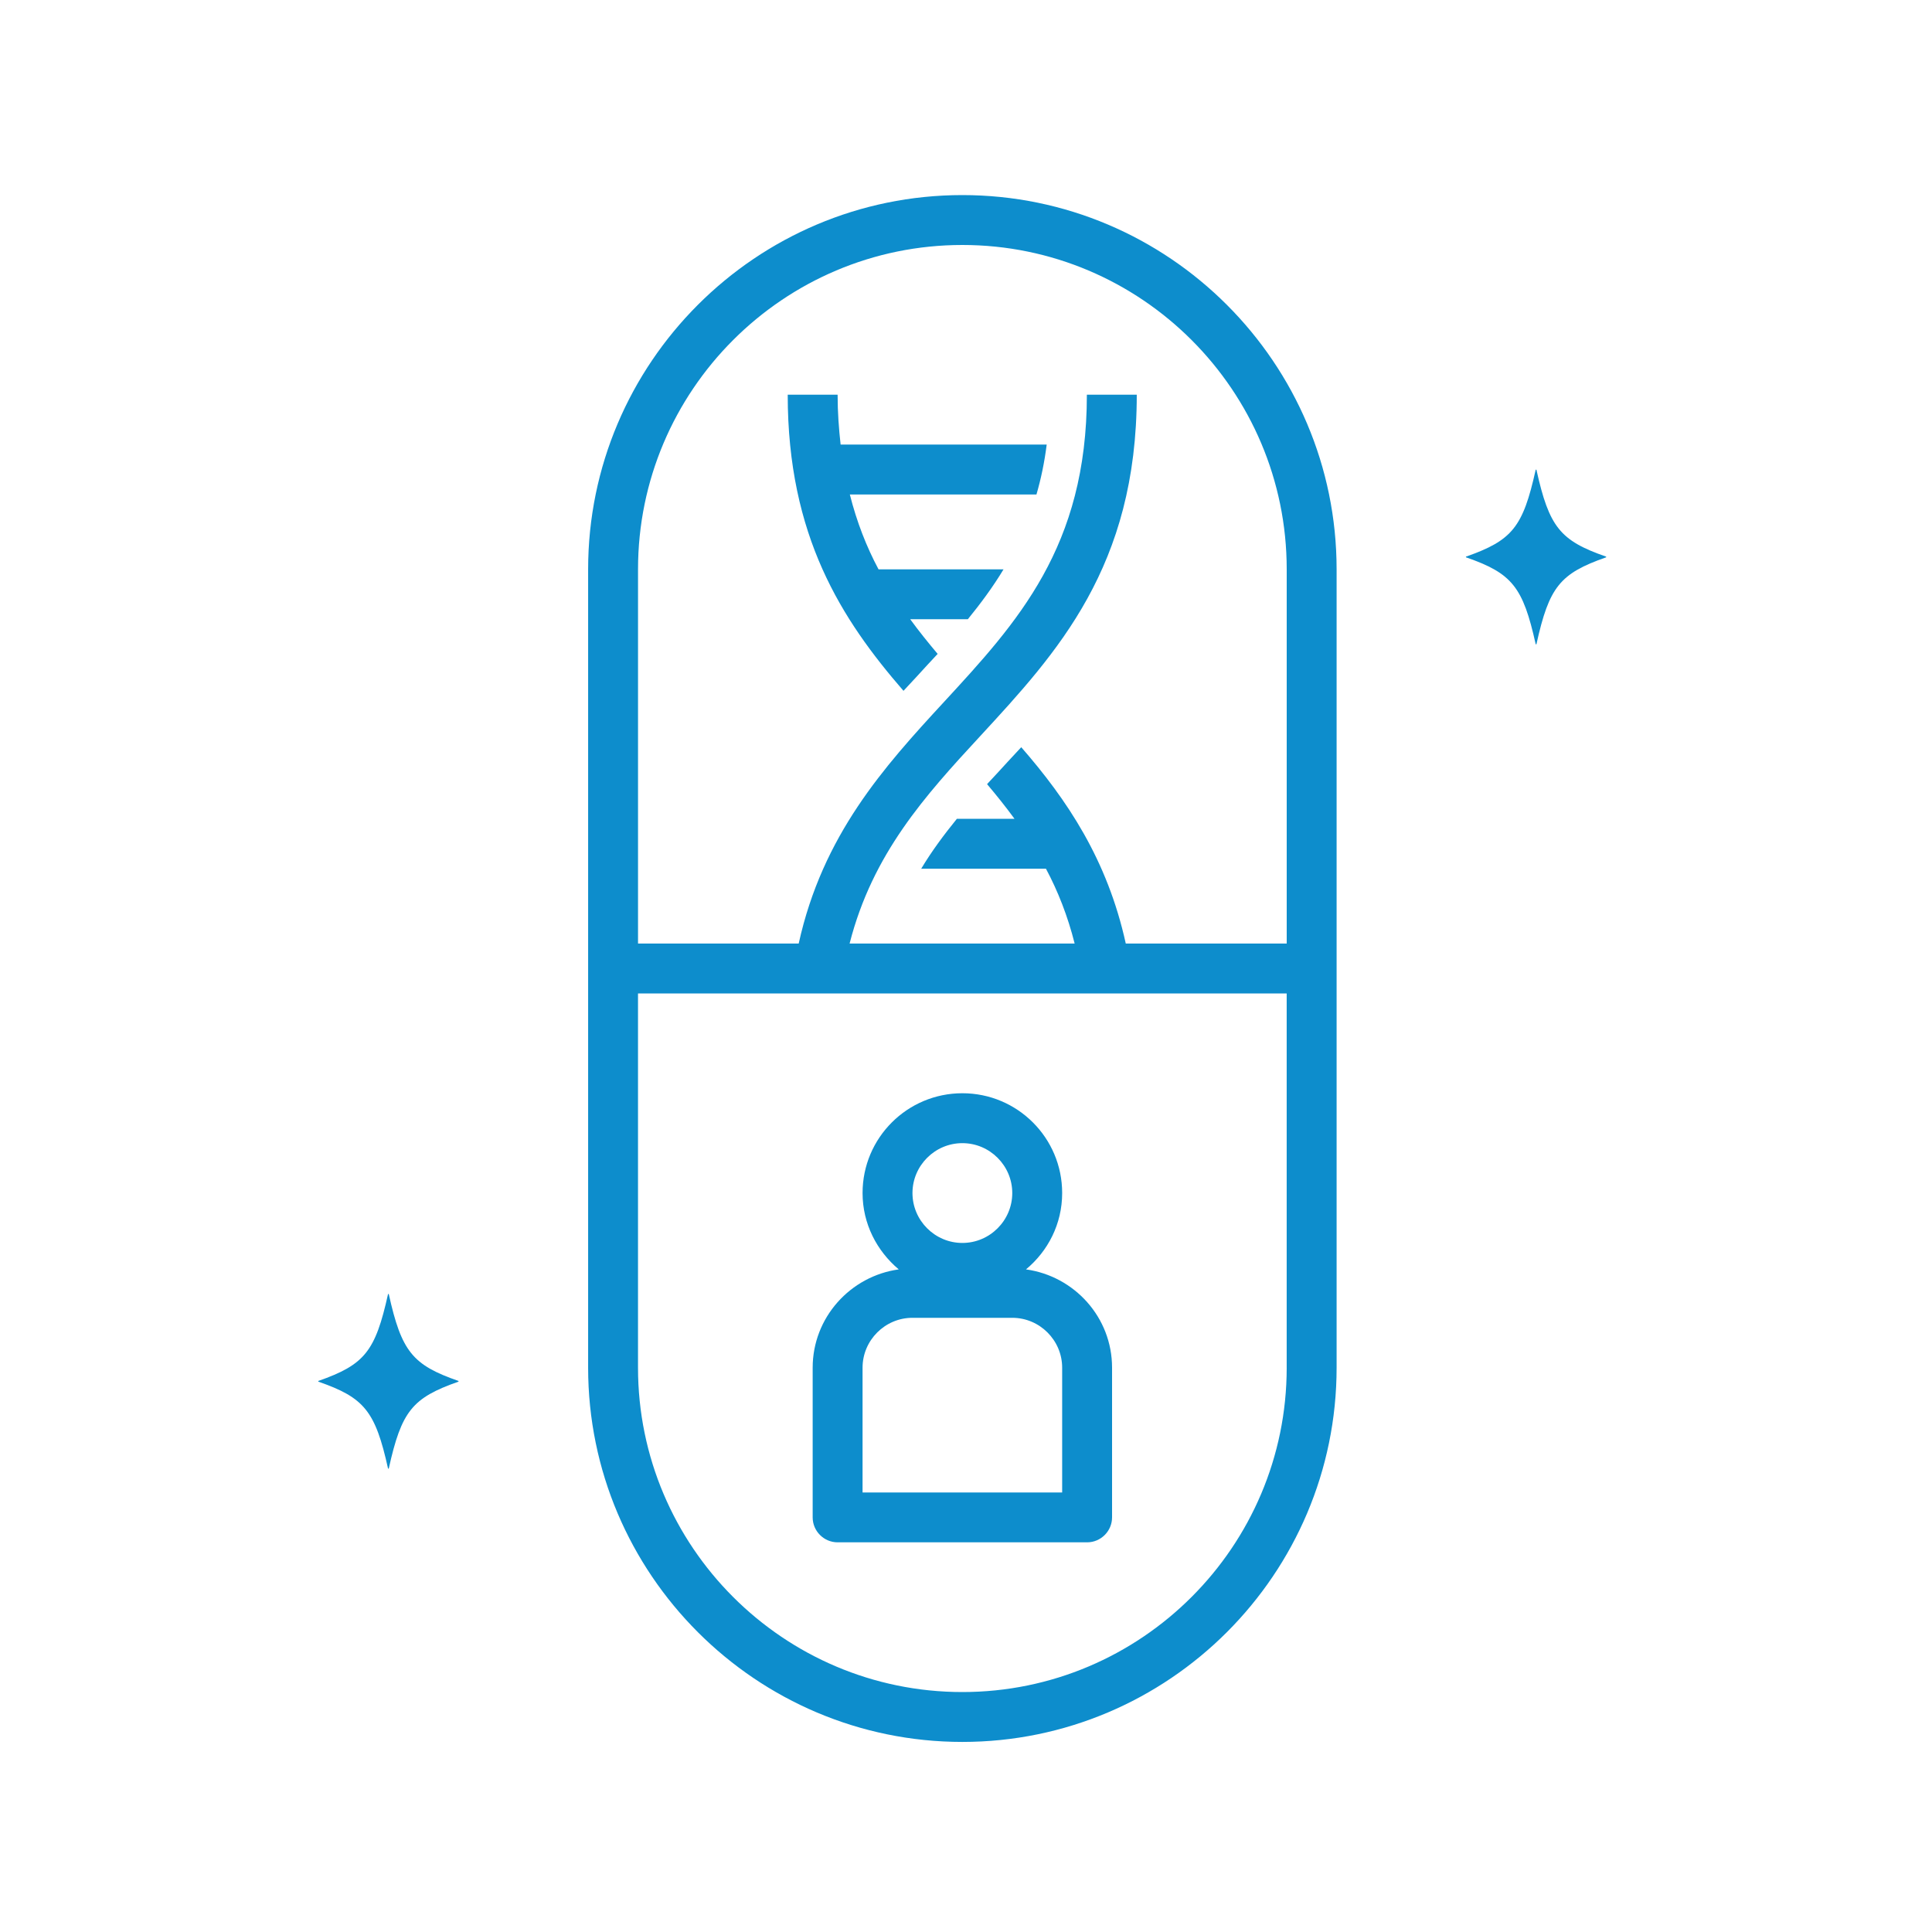
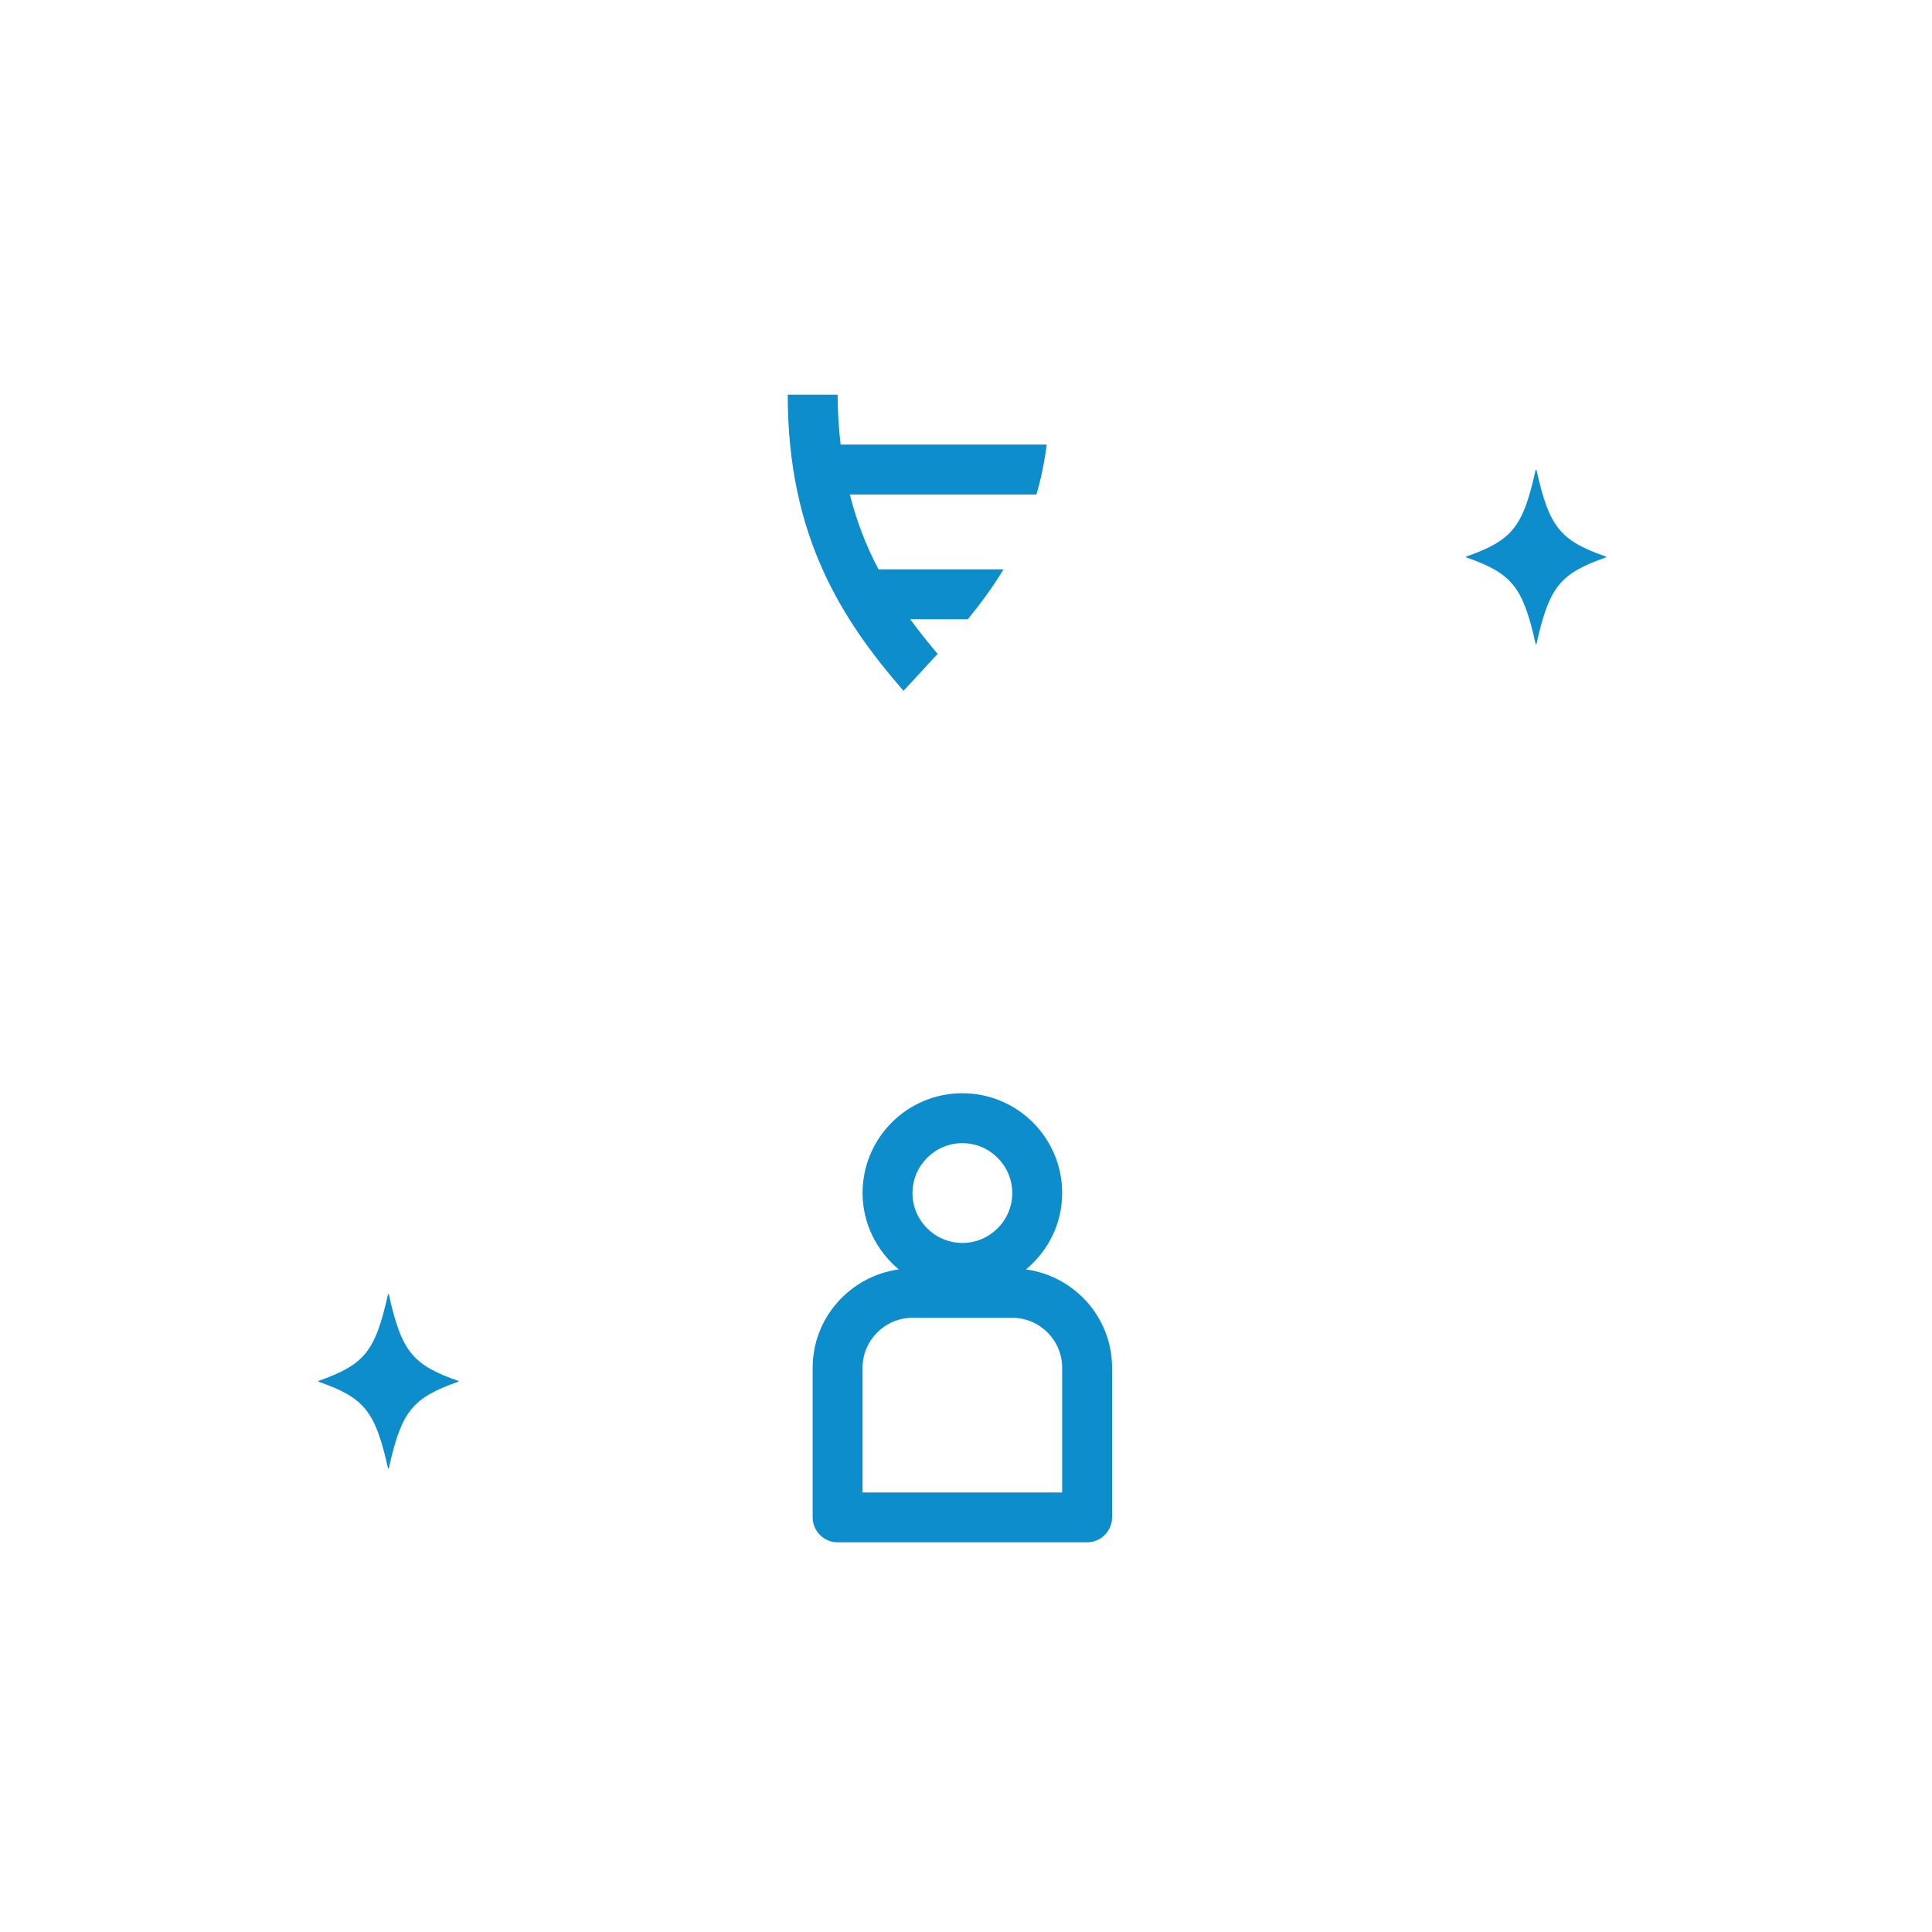
<svg xmlns="http://www.w3.org/2000/svg" version="1.1" id="Layer_1" x="0px" y="0px" width="150px" height="150px" viewBox="0 0 150 150" enable-background="new 0 0 150 150" xml:space="preserve">
  <g>
-     <path fill="#0D8DCC" d="M74.718,15.146c-16.02,0-29.056,13.036-29.056,29.056v61.985c0,16.02,13.036,29.056,29.056,29.056   s29.056-13.036,29.056-29.056V44.202C103.773,28.183,90.737,15.146,74.718,15.146 M99.899,106.188   c0,13.889-11.293,25.182-25.182,25.182s-25.182-11.293-25.182-25.182V77.132h50.363V106.188z M99.899,73.258H87.405   c-1.434-6.528-4.571-11.177-8.116-15.245c-0.349,0.369-0.678,0.737-1.026,1.104c-0.543,0.601-1.085,1.182-1.627,1.763   c0.735,0.872,1.452,1.763,2.13,2.692h-4.474c-1.007,1.24-1.957,2.518-2.77,3.875h9.686c0.929,1.743,1.686,3.661,2.228,5.811H65.962   c1.782-6.974,5.85-11.467,10.15-16.116c5.966-6.47,12.146-13.153,12.146-26.499h-3.874c0,11.835-5.405,17.685-11.1,23.864   c-4.668,5.056-9.414,10.325-11.274,18.751H49.536V44.202c0-13.889,11.293-25.182,25.182-25.182s25.182,11.293,25.182,25.182V73.258   z" />
    <path fill="#0D8DCC" d="M65.032,119.746h19.371c1.064,0,1.937-0.871,1.937-1.937v-11.622c0-3.913-2.925-7.109-6.683-7.632   c1.704-1.414,2.809-3.525,2.809-5.928c0-4.28-3.468-7.748-7.748-7.748c-4.281,0-7.749,3.468-7.749,7.748   c0,2.383,1.104,4.494,2.809,5.928c-3.758,0.522-6.683,3.738-6.683,7.632v11.622C63.095,118.875,63.967,119.746,65.032,119.746    M74.718,88.754c2.131,0,3.874,1.743,3.874,3.874s-1.743,3.874-3.874,3.874s-3.874-1.743-3.874-3.874S72.587,88.754,74.718,88.754    M66.969,106.188c0-2.131,1.744-3.874,3.875-3.874h7.748c2.131,0,3.874,1.743,3.874,3.874v9.686H66.969V106.188z" />
    <path fill="#0D8DCC" d="M65.032,30.643h-3.874c0,10.983,4.184,17.453,8.988,22.993c0.349-0.368,0.678-0.736,1.026-1.104   c0.542-0.601,1.084-1.182,1.627-1.763c-0.736-0.872-1.453-1.763-2.131-2.692h4.475c1.008-1.24,1.956-2.518,2.771-3.874h-9.705   c-0.93-1.744-1.685-3.661-2.228-5.812h14.489c0.349-1.201,0.62-2.479,0.795-3.874H65.265   C65.129,33.296,65.032,32.018,65.032,30.643" />
    <path fill="#0D8DCC" d="M119.289,36.473c0,0-0.039-0.02-0.059,0c-0.987,4.455-1.82,5.482-5.404,6.741c-0.02,0-0.02,0.039,0,0.058   c3.564,1.24,4.417,2.286,5.404,6.741c0,0.019,0.039,0.019,0.059,0c0.988-4.455,1.82-5.482,5.404-6.741c0.02,0,0.02-0.039,0-0.058   C121.13,41.975,120.277,40.928,119.289,36.473" />
    <path fill="#0D8DCC" d="M30.185,100.473c0,0-0.039-0.019-0.058,0c-0.988,4.456-1.821,5.482-5.405,6.741   c-0.019,0-0.019,0.039,0,0.059c3.564,1.239,4.417,2.285,5.405,6.741c0,0.019,0.039,0.019,0.058,0   c0.988-4.456,1.821-5.482,5.404-6.741c0.02,0,0.02-0.039,0-0.059C32.025,105.975,31.173,104.929,30.185,100.473" />
  </g>
</svg>